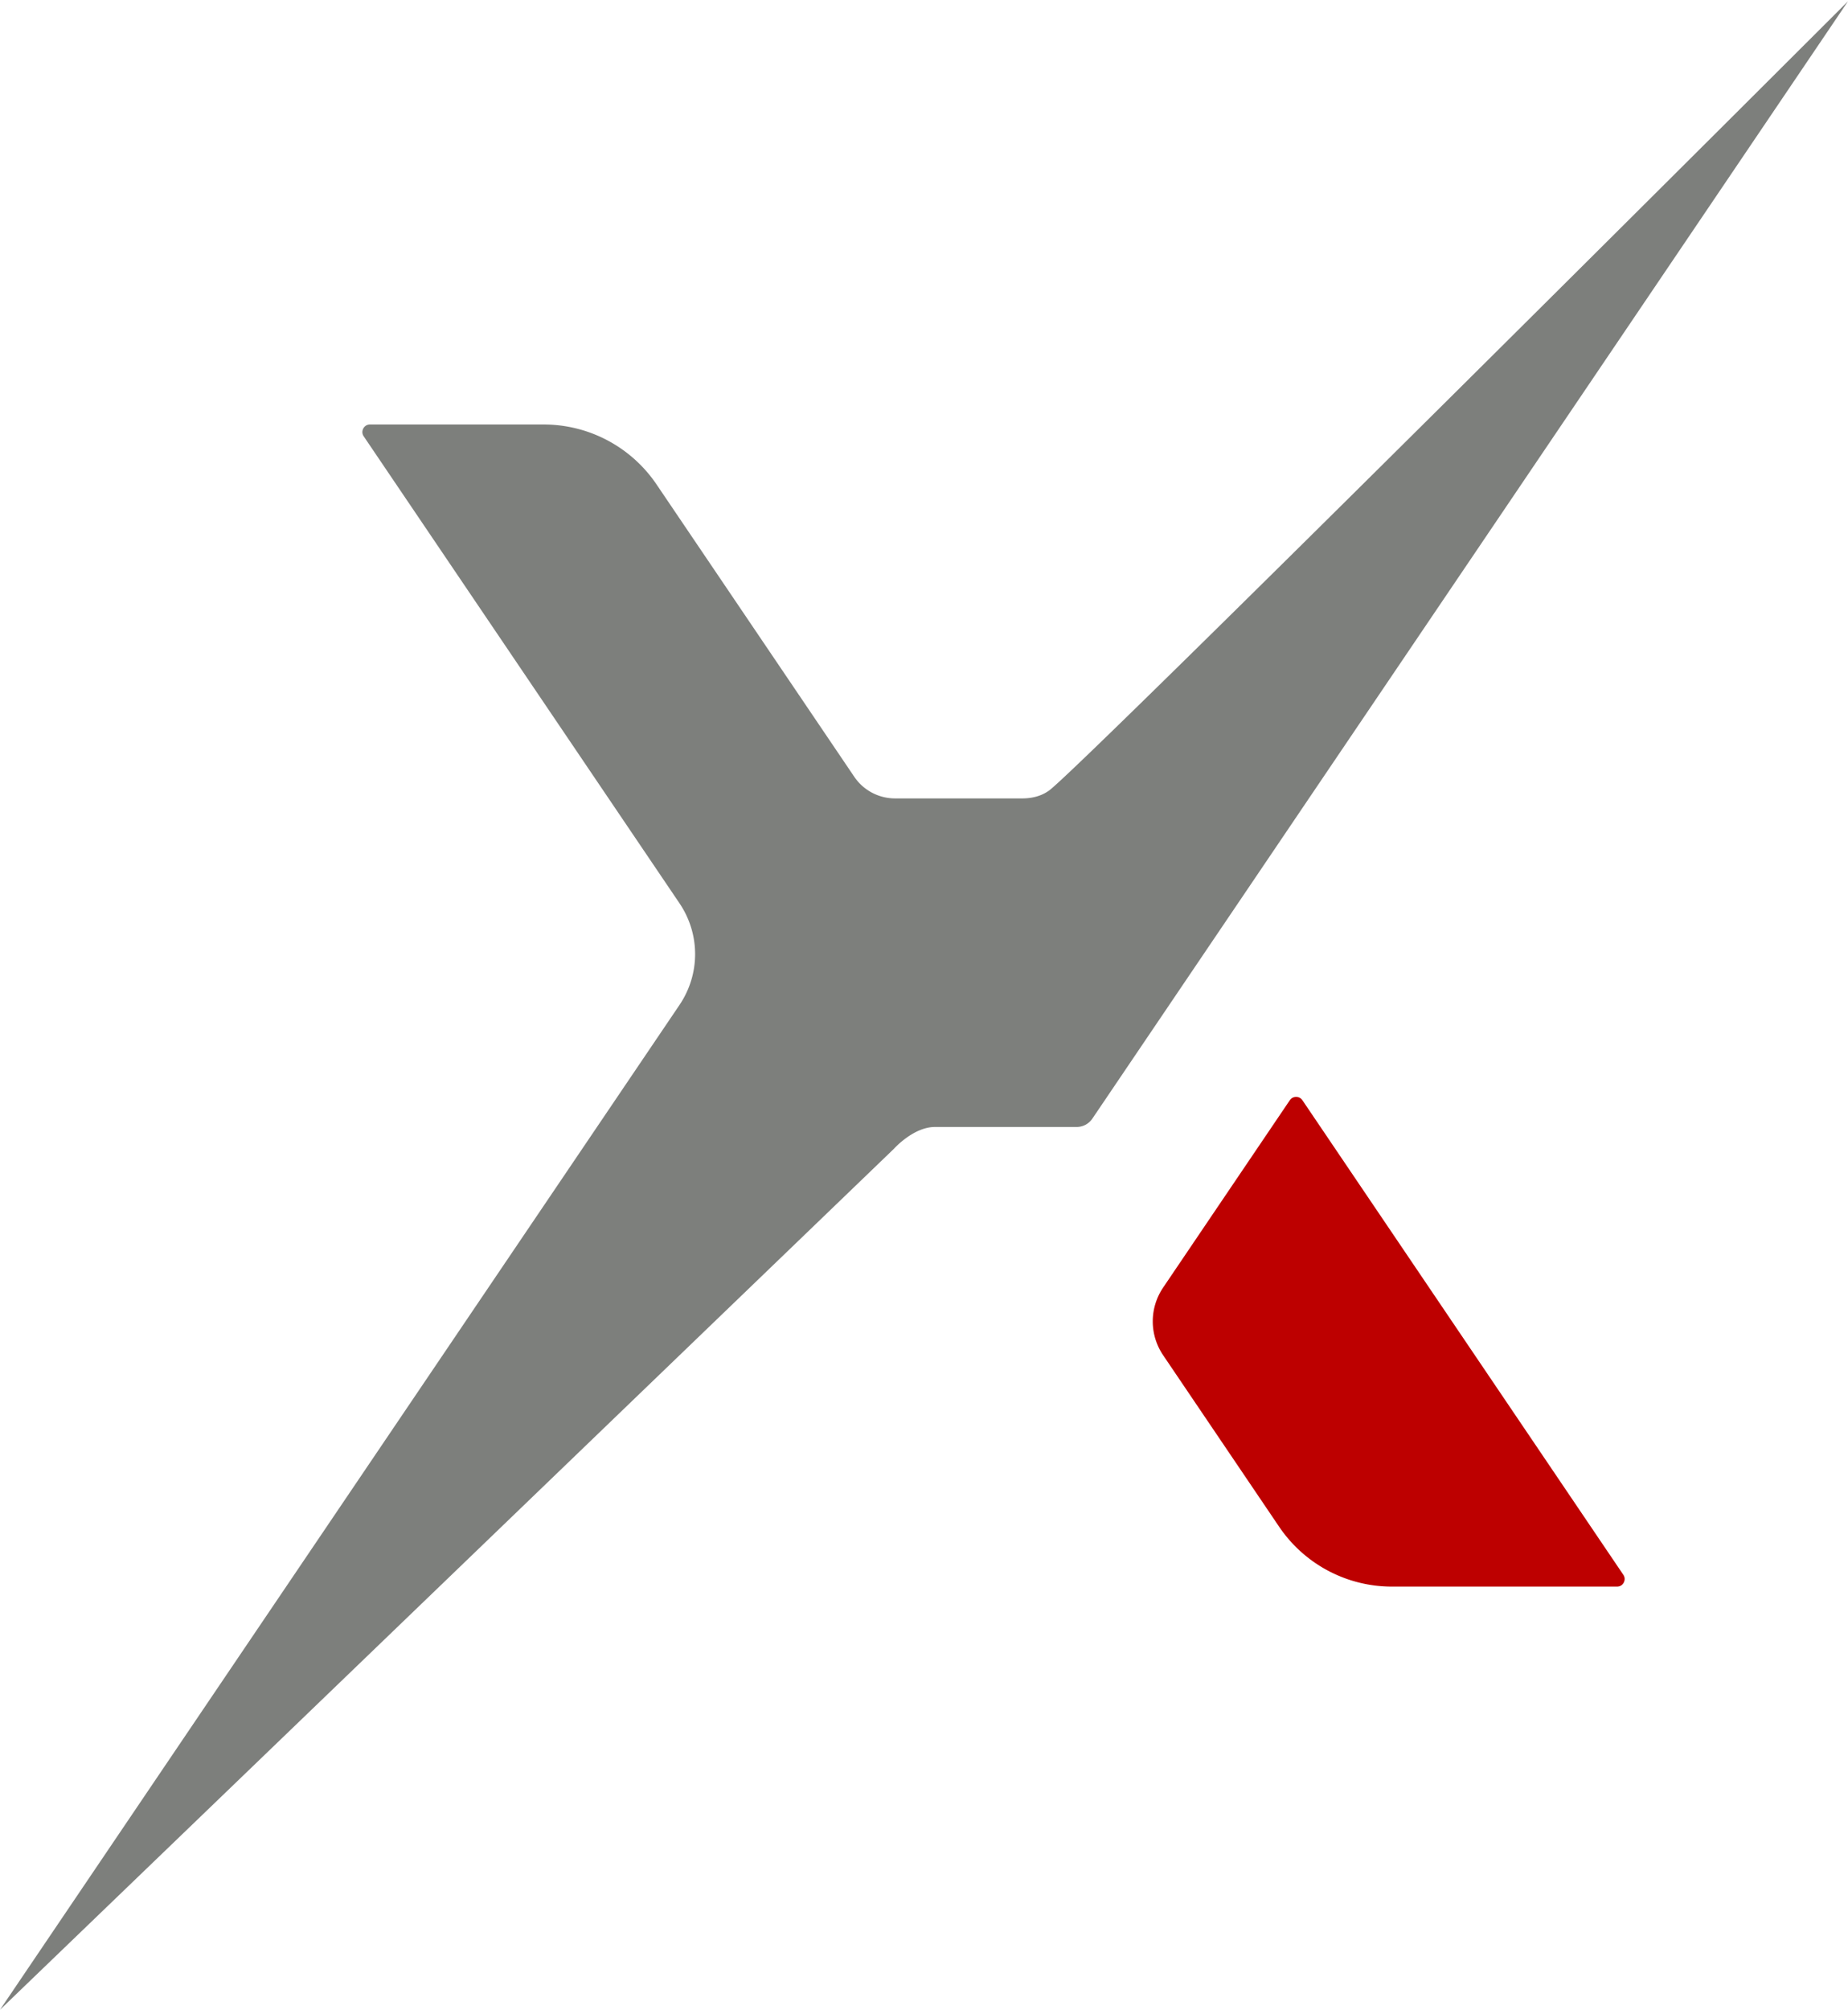
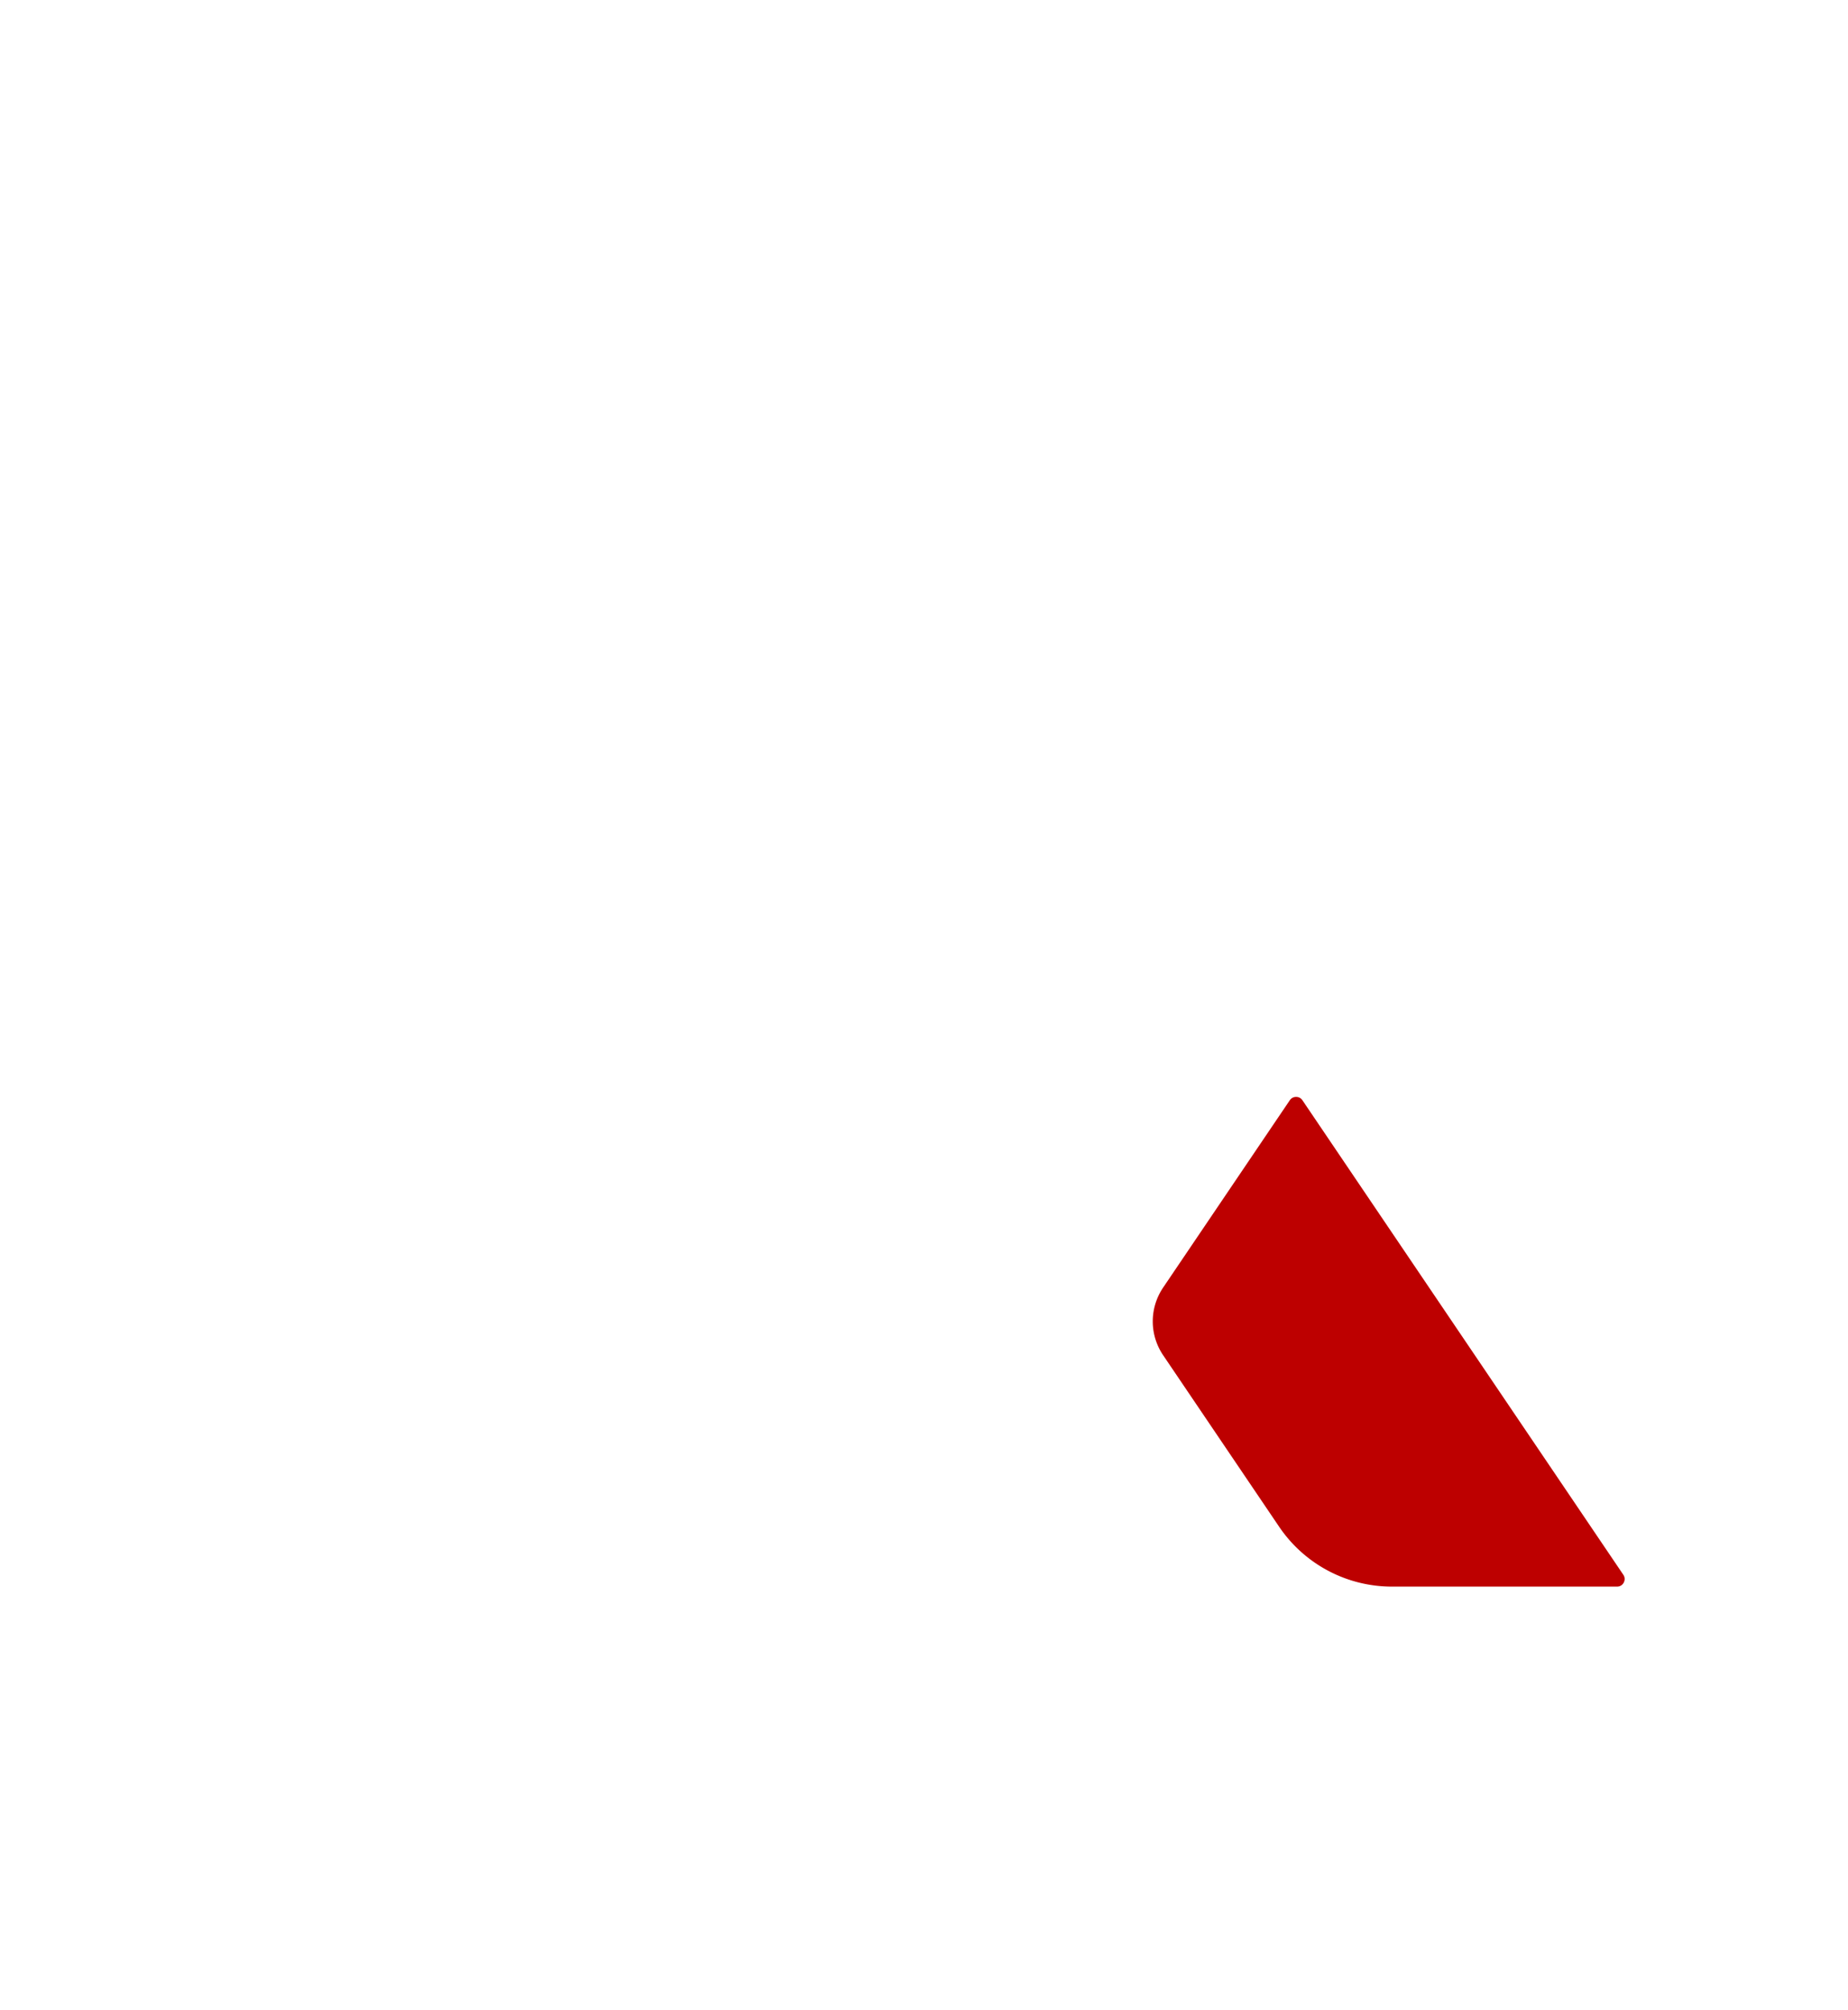
<svg xmlns="http://www.w3.org/2000/svg" data-bbox="0 0.38 551.94 599.62" viewBox="0 0 551.94 600" data-type="color">
  <g>
    <path d="M388.98 328.46c-.59-.87-1.43-.99-1.87-.99s-1.29.13-1.88.99l-37.81 55.89c-4.17 6.16-4.17 14.12 0 20.28l34.6 51.14a40.69 40.69 0 0 0 33.73 17.9h67.21c1.23 0 1.81-.84 2-1.2.19-.36.56-1.31-.12-2.33l-95.86-141.69Z" fill="#bd0000" data-color="1" />
-     <path d="M313.17 236.11c-2.22 1.58-5.02 2.25-7.83 2.25h-38c-4.9 0-9.47-2.42-12.21-6.48l-59.03-87.24a40.7 40.7 0 0 0-33.73-17.91H110.5c-1.23 0-1.81.84-2 1.2-.19.36-.56 1.31.13 2.33l94.29 139.37c6.25 9.24 6.25 21.19 0 30.43L87.84 470.16 0 600l131.21-126.32 135.8-130.74s5.79-6.49 12.22-6.49h42.33c1.88 0 3.63-.93 4.69-2.49L551.94.38s-231.01 230.7-238.76 235.73Z" fill="#7d7f7c" data-color="2" />
  </g>
</svg>